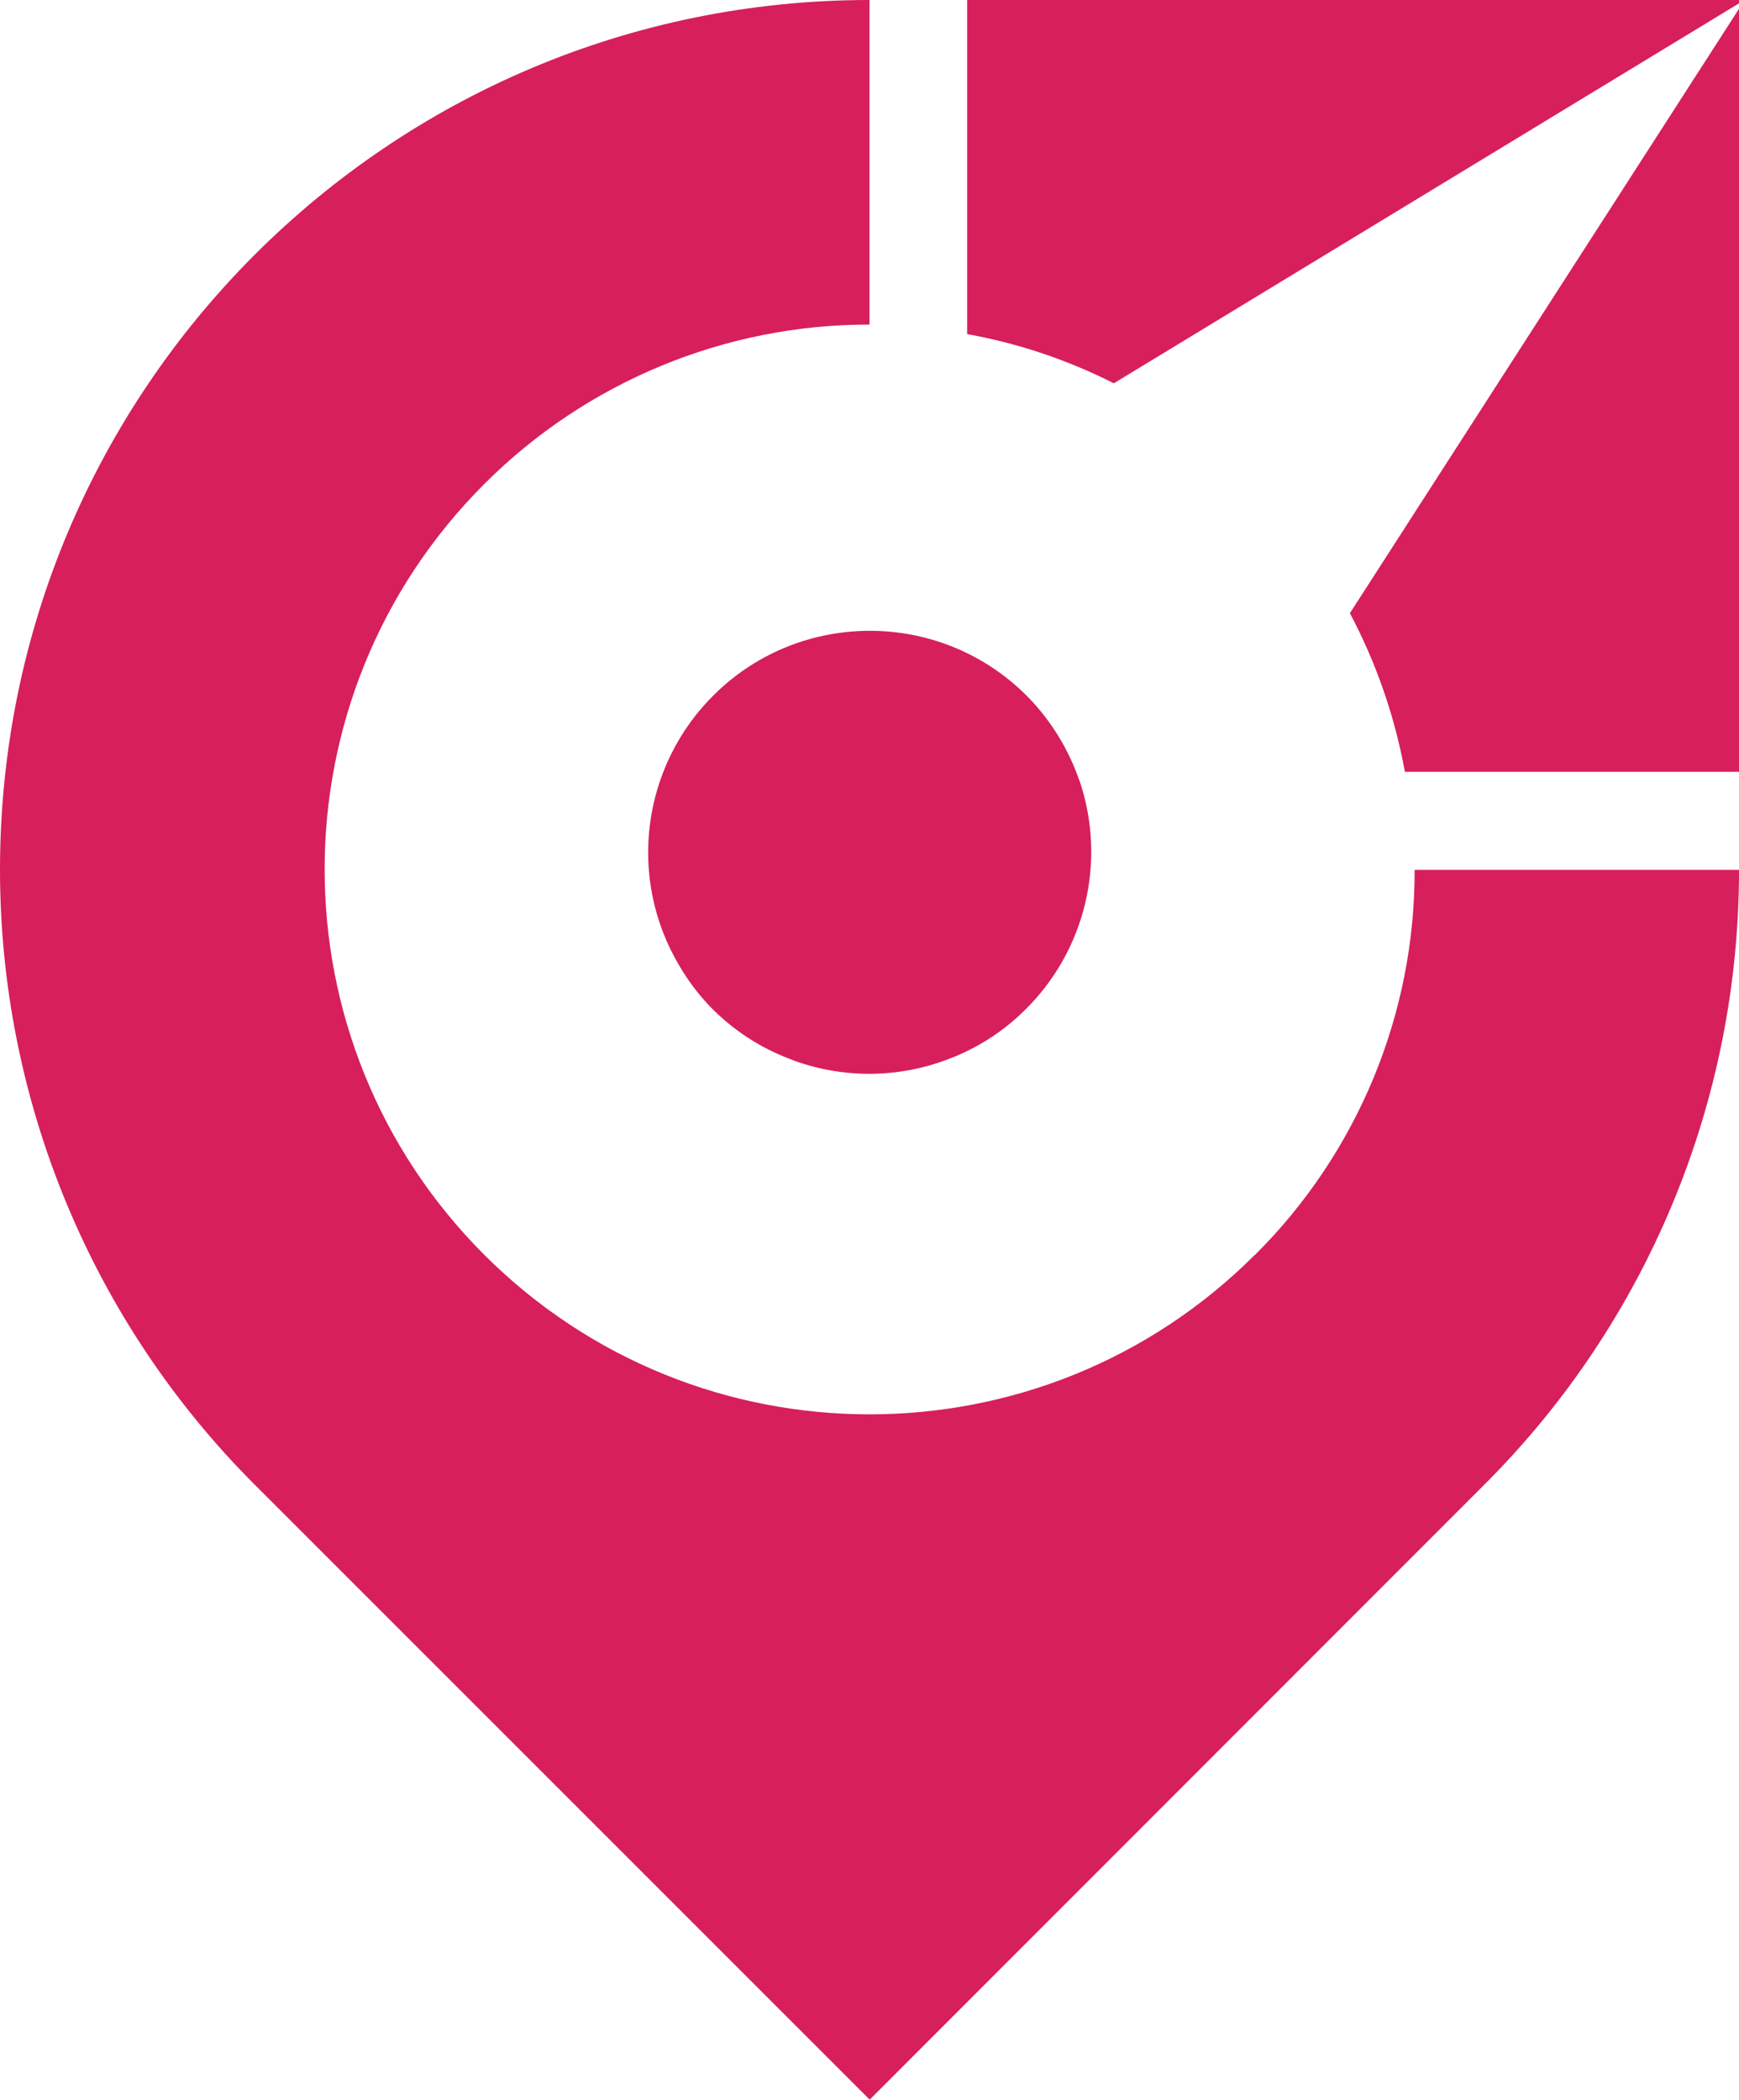
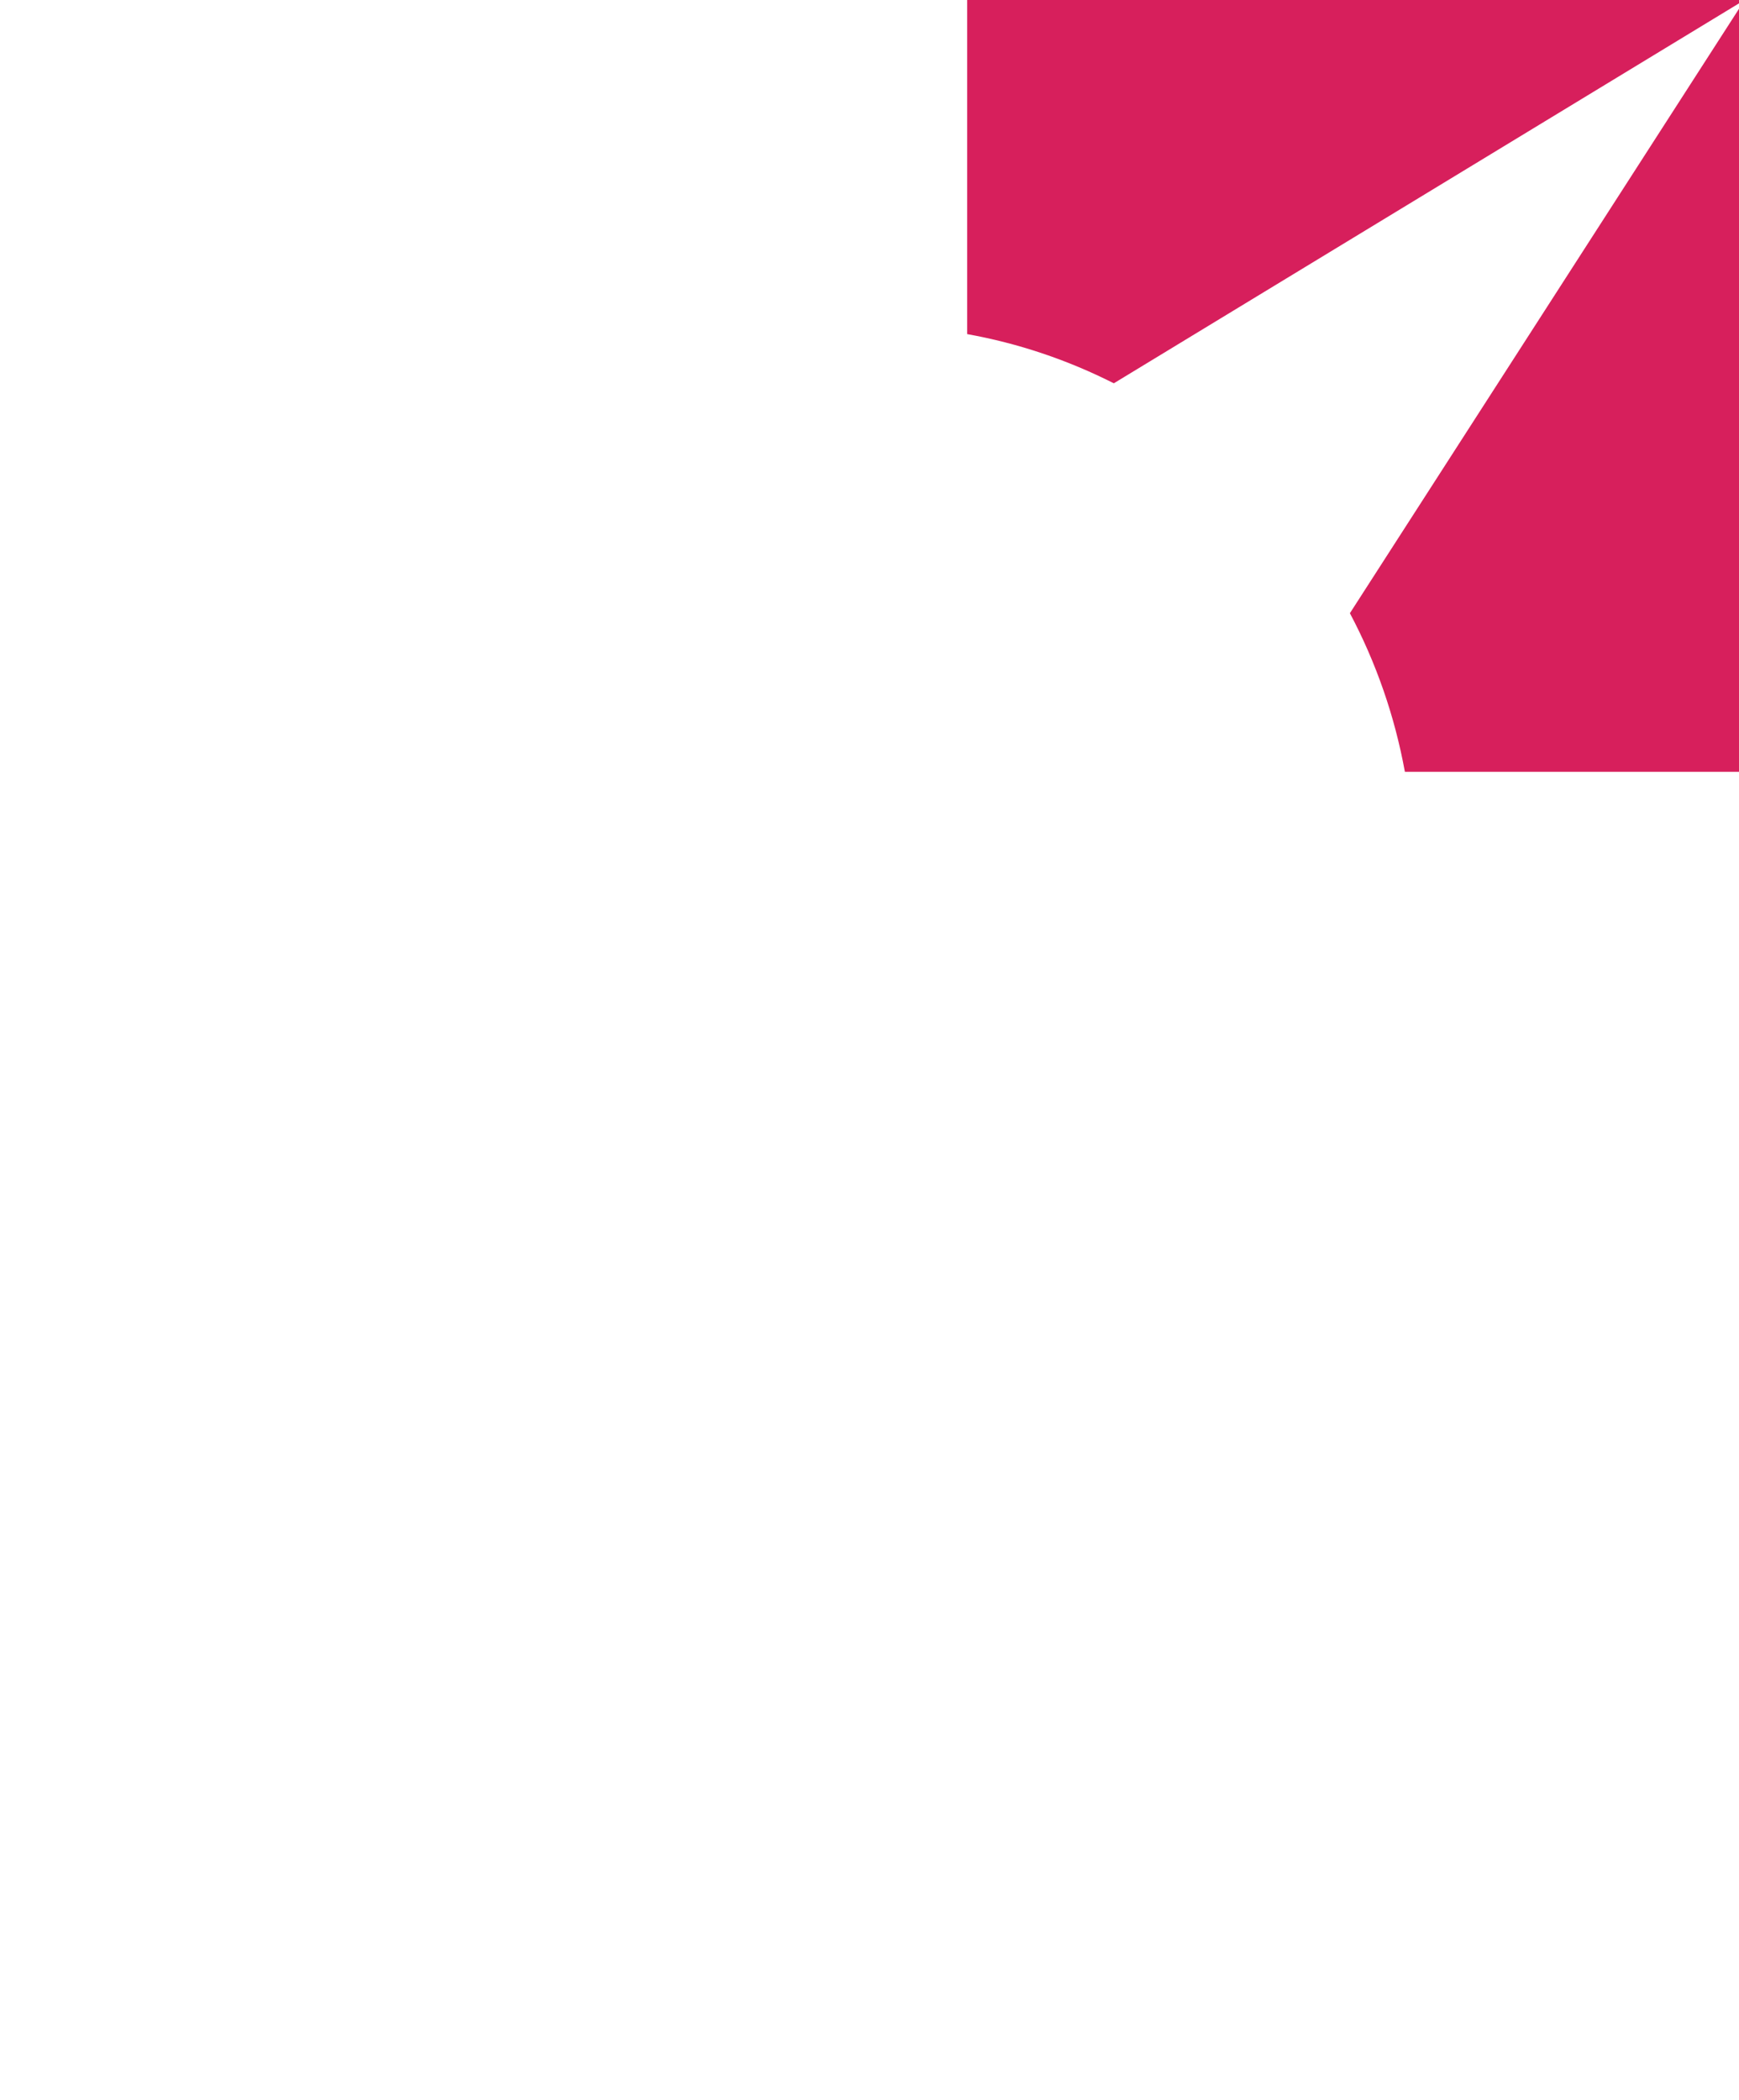
<svg xmlns="http://www.w3.org/2000/svg" id="Layer_1" viewBox="0 0 92.96 112.24">
  <defs>
    <style>.cls-1{fill-rule:evenodd;}.cls-1,.cls-2{fill:#d71f5c;}</style>
  </defs>
-   <path class="cls-1" d="M67.08,67.08c-11.38,11.37-29.82,11.37-41.2-.01-11.37-11.38-11.37-29.82,.01-41.2,5.46-5.46,12.87-8.53,20.59-8.52V0C20.82,0,0,20.81,0,46.49c0,12.33,4.89,24.15,13.61,32.87l32.88,32.88,32.86-32.88c8.73-8.71,13.62-20.54,13.61-32.86h-17.34c.02,7.73-3.06,15.14-8.54,20.59" />
-   <path class="cls-2" d="M57.71,41.76c-.57-1.67-1.5-3.2-2.73-4.47-4.57-4.68-12.08-4.77-16.76-.2-3.93,3.84-4.71,9.87-1.88,14.58,.46,.78,1,1.49,1.62,2.14,1.19,1.23,2.64,2.18,4.24,2.79l.28,.11c2.68,.96,5.61,.92,8.26-.11,1.5-.57,2.86-1.44,4.01-2.57,3.27-3.18,4.42-7.97,2.96-12.29v.02Z" />
  <path class="cls-2" d="M72.16,32.78c1.41,2.66,2.4,5.52,2.94,8.48h17.86V.47s-20.8,32.31-20.8,32.31Z" />
  <path class="cls-2" d="M92.96,.18v-.18H51.7V17.86c2.73,.49,5.37,1.38,7.84,2.63L92.96,.18Z" />
</svg>